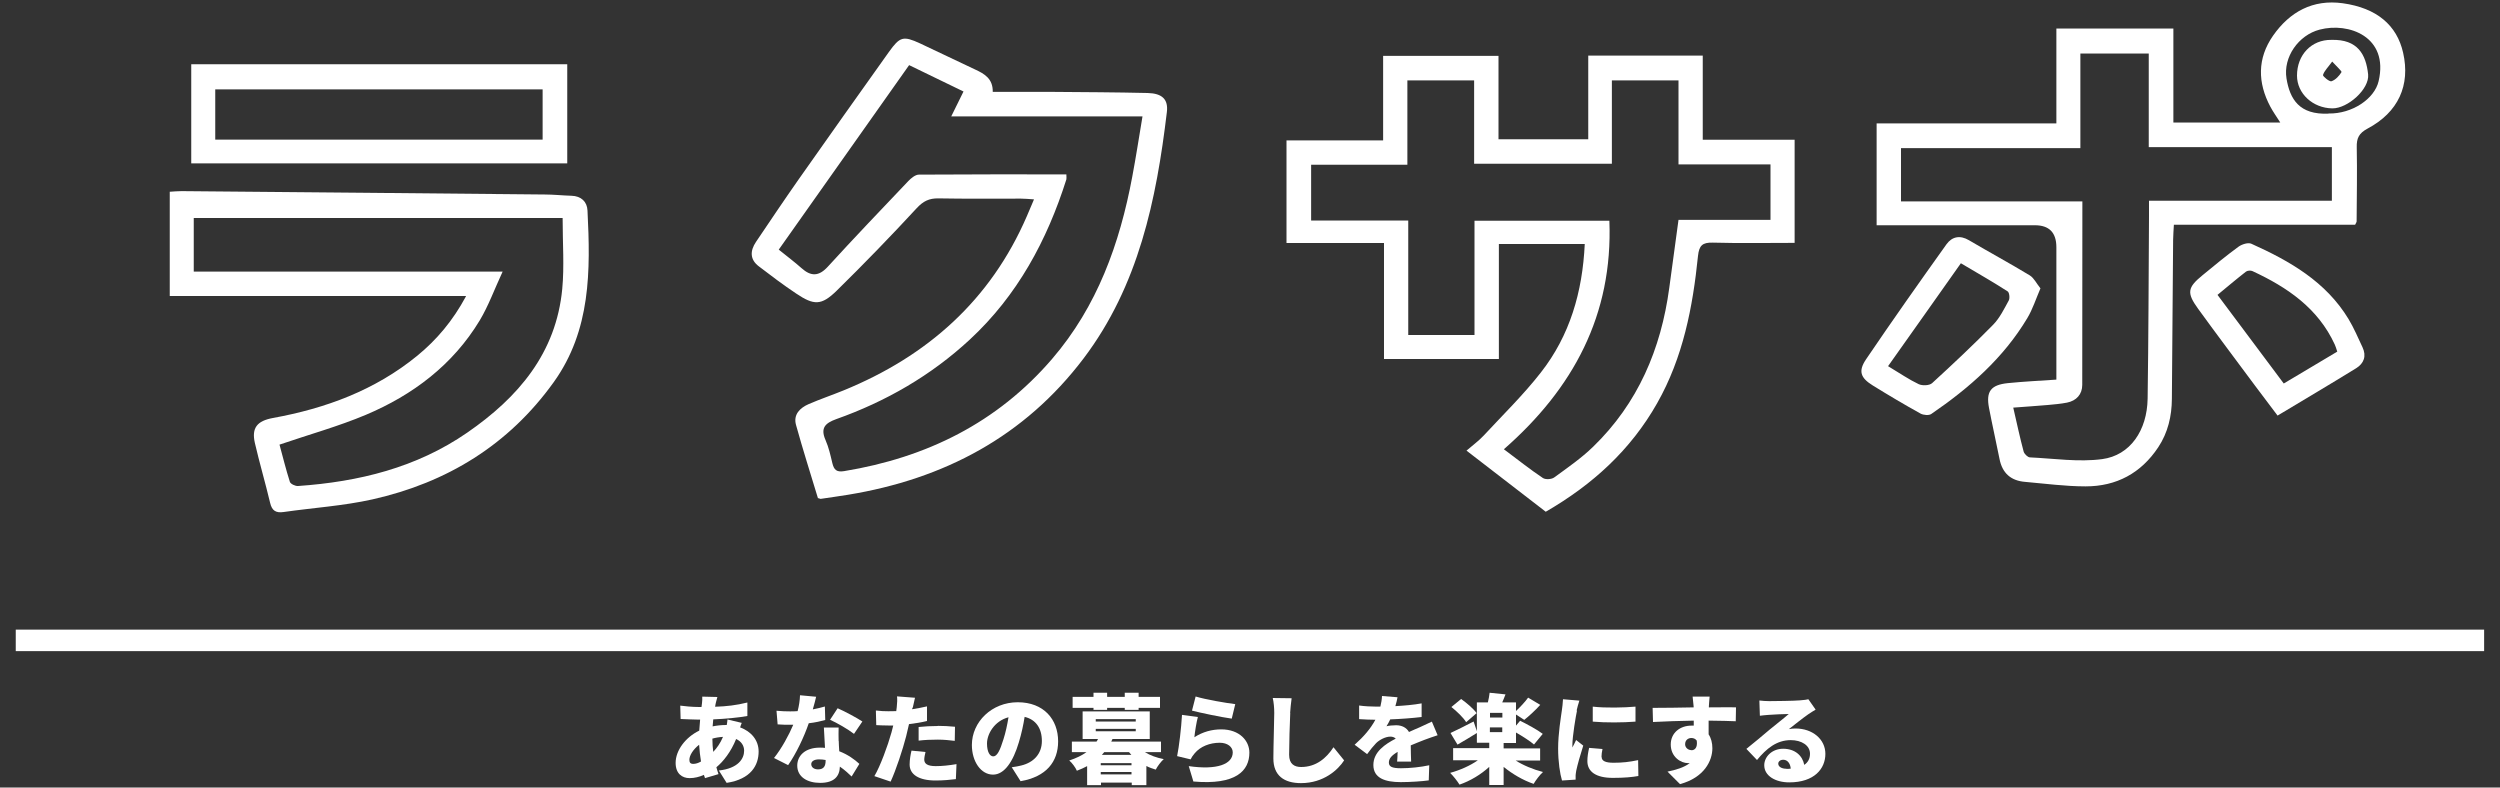
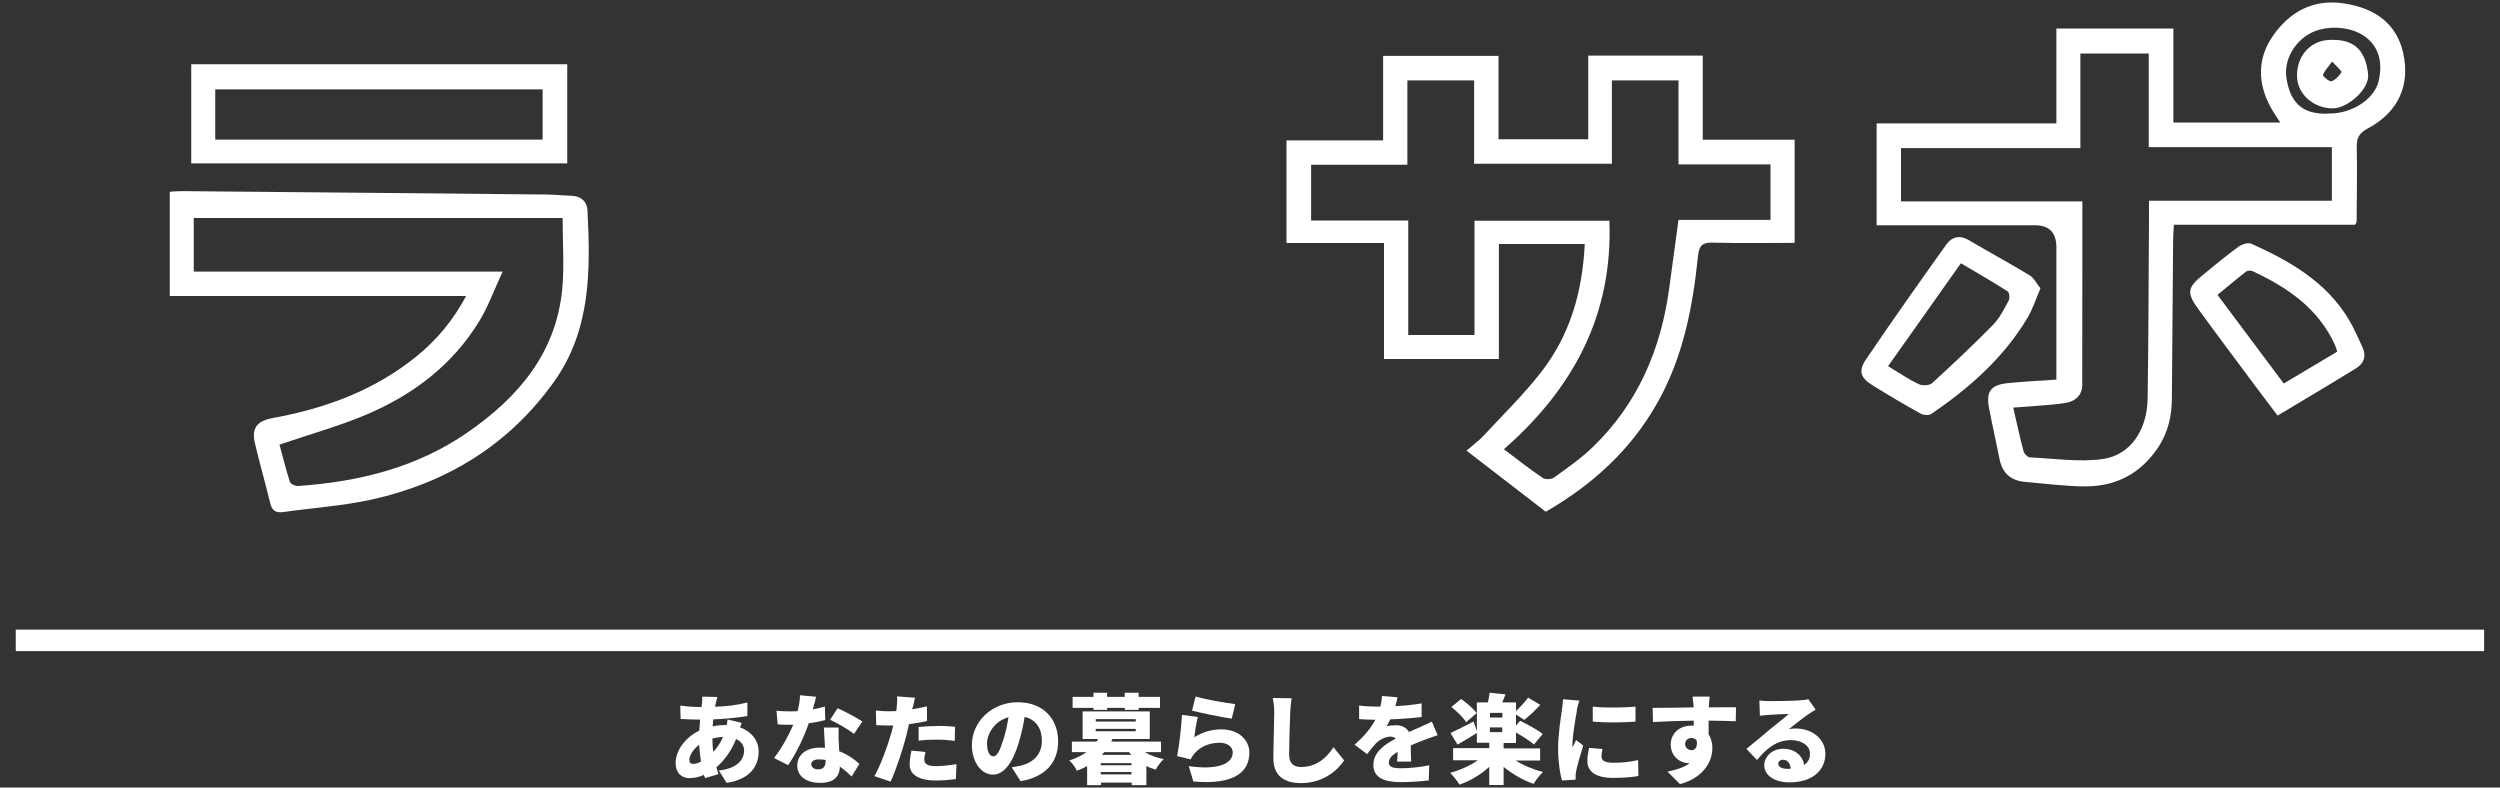
<svg xmlns="http://www.w3.org/2000/svg" version="1.1" viewBox="0 0 200 63">
  <rect x="0" y="0" width="200" height="63" fill="#333333" stroke="none" />
  <defs>
    <style>
      .cls-1 {
        fill: #fff;
      }
    </style>
  </defs>
  <g>
    <g id="_レイヤー_1" data-name="レイヤー_1">
      <g>
        <g>
          <path class="cls-1" d="M143.57,19.43c-2.23,0-4.39.04-6.55-.02-.83-.02-1.09.23-1.18,1.06-.42,4.11-1.19,8.12-3.27,11.79-2.12,3.74-5.16,6.51-8.91,8.68-2.04-1.57-4.08-3.15-6.34-4.89.52-.45.99-.79,1.38-1.21,1.54-1.66,3.17-3.25,4.56-5.03,2.33-2.97,3.34-6.45,3.52-10.29h-6.87v9.2h-9.19v-9.28h-7.8v-8.21h7.73v-6.76h9.23v6.67h7.18v-6.69h9.16v6.73h7.35v8.24ZM117.93,13.09v-6.66h-5.34v6.75h-7.7v4.46h7.77v9.16h5.3v-9.14h10.79c.29,7.53-2.89,13.42-8.44,18.28,1.14.85,2.1,1.62,3.12,2.3.21.14.69.11.9-.04,1.07-.78,2.17-1.54,3.12-2.46,3.58-3.47,5.43-7.81,6.09-12.7.24-1.79.48-3.58.74-5.45h7.36v-4.44h-7.36v-6.72h-5.33v6.67h-11.03Z" />
          <path class="cls-1" d="M164.51,30.37c0-3.6,0-7.09,0-10.59q0-1.76-1.72-1.76c-3.85,0-7.7,0-11.56,0-.35,0-.69,0-1.1,0v-8.15h14.38V2.28h9.36v7.52h8.55c-.3-.47-.57-.85-.79-1.26-1.03-1.93-1.05-3.87.21-5.68,1.34-1.92,3.19-2.93,5.58-2.6,2.72.38,4.33,1.75,4.83,3.96.59,2.6-.38,4.76-2.85,6.07-.69.37-.88.77-.86,1.5.04,1.97,0,3.95-.01,5.92,0,.06-.05.12-.12.27h-14.5c-.02.46-.06.84-.06,1.21-.03,4.24-.06,8.48-.1,12.72-.01,1.38-.31,2.69-1.09,3.87-1.38,2.08-3.35,3.13-5.81,3.13-1.61,0-3.23-.22-4.84-.36-1.14-.09-1.83-.7-2.05-1.84-.27-1.36-.58-2.72-.84-4.08-.25-1.31.14-1.84,1.51-1.98,1.28-.13,2.56-.19,3.87-.28ZM166.43,11.85h-14.35v4.26h14.51c0,4.97,0,9.82-.01,14.68,0,.76-.47,1.27-1.22,1.42-.51.1-1.02.14-1.54.19-.88.08-1.76.13-2.76.21.29,1.26.53,2.39.83,3.51.05.19.32.46.5.47,1.93.09,3.9.39,5.78.14,2.25-.3,3.6-2.3,3.64-4.84.07-4.86.08-9.71.11-14.57,0-.38,0-.75,0-1.26h14.63v-4.29h-14.65v-7.49h-5.47v7.59ZM186.3,9.08c1.86.03,3.66-1.16,3.99-2.59.83-3.56-2.4-4.73-4.72-4.12-1.69.44-2.93,2.2-2.65,3.91.27,1.64,1.01,2.92,3.37,2.81Z" />
-           <path class="cls-1" d="M65.44,39.87c-.58-1.92-1.21-3.89-1.76-5.88-.23-.83.32-1.36,1.01-1.66.92-.4,1.87-.72,2.8-1.1,6.7-2.74,11.75-7.21,14.66-13.94.18-.41.35-.81.57-1.34-.43-.03-.74-.06-1.05-.06-2.2,0-4.4.02-6.6-.02-.74-.01-1.21.22-1.73.78-2.08,2.25-4.22,4.46-6.41,6.61-1.22,1.19-1.81,1.18-3.24.22-1.02-.68-2-1.42-2.98-2.17-.73-.55-.71-1.25-.23-1.96,1.12-1.66,2.24-3.33,3.39-4.97,2.4-3.42,4.82-6.82,7.24-10.22.88-1.23,1.14-1.31,2.49-.69,1.47.68,2.92,1.4,4.39,2.08.76.35,1.45.74,1.43,1.8,1.62,0,3.17,0,4.72,0,2.56.02,5.12.03,7.67.09,1.16.03,1.66.5,1.54,1.52-.84,7.03-2.26,13.89-6.66,19.71-4.74,6.26-11.18,9.65-18.84,10.91-.73.12-1.47.22-2.2.33-.03,0-.06-.02-.19-.06ZM85.31,13.95c0,.22.02.32,0,.4-1.55,4.89-3.92,9.29-7.73,12.82-3.11,2.88-6.71,4.95-10.68,6.36-.89.32-1.28.71-.86,1.67.26.59.4,1.23.55,1.86.13.52.33.73.94.63,6.58-1.08,12.25-3.87,16.64-8.98,3.61-4.2,5.41-9.22,6.41-14.57.29-1.54.53-3.09.82-4.83h-15.3c.37-.76.65-1.32.98-1.99-1.47-.71-2.88-1.39-4.35-2.11-3.5,4.96-6.95,9.83-10.43,14.76.68.55,1.27.99,1.82,1.48.76.68,1.39.67,2.11-.12,2.11-2.31,4.28-4.58,6.44-6.85.22-.23.56-.51.84-.51,3.91-.03,7.83-.02,11.81-.02Z" />
          <path class="cls-1" d="M37.27,23.68H13.58v-8.34c.32-.02.63-.05.95-.05,9.68.09,19.36.17,29.05.27.71,0,1.42.08,2.13.1.79.02,1.26.48,1.29,1.19.24,4.79.28,9.56-2.7,13.72-3.6,5.02-8.54,8.04-14.5,9.38-2.33.52-4.73.67-7.1,1.01-.62.09-.94-.09-1.09-.73-.38-1.6-.85-3.19-1.22-4.79-.28-1.22.19-1.77,1.44-2,4.23-.77,8.17-2.22,11.55-4.98,1.56-1.28,2.84-2.79,3.9-4.76ZM40.21,21.73c-.66,1.42-1.13,2.73-1.83,3.9-2.15,3.56-5.35,5.97-9.12,7.56-2.19.92-4.5,1.56-6.9,2.38.26.95.51,1.98.83,2.98.06.17.44.35.66.33,4.85-.34,9.46-1.46,13.53-4.27,4.07-2.81,7.11-6.35,7.6-11.5.17-1.81.03-3.65.03-5.67H15.5v4.29h24.71Z" />
          <path class="cls-1" d="M45.38,5.14v7.93H15.3v-7.93h30.09ZM17.22,11.17h26.19v-4.02h-26.19v4.02Z" />
          <path class="cls-1" d="M163.24,23.06c-.37.86-.63,1.68-1.05,2.38-1.91,3.2-4.65,5.6-7.69,7.68-.19.13-.62.09-.85-.03-1.3-.72-2.58-1.48-3.84-2.26-.96-.6-1.17-1.13-.53-2.08,2.1-3.1,4.26-6.16,6.44-9.21.44-.61,1.08-.75,1.8-.32,1.61.95,3.26,1.84,4.86,2.81.34.21.54.65.85,1.03ZM151.04,29.29c.95.57,1.67,1.07,2.45,1.44.29.14.86.12,1.08-.08,1.66-1.52,3.3-3.06,4.88-4.67.53-.54.88-1.27,1.25-1.94.1-.18.05-.64-.09-.73-1.18-.76-2.41-1.46-3.74-2.25-1.95,2.77-3.85,5.44-5.83,8.24Z" />
          <path class="cls-1" d="M182.2,33.24c-.64-.85-1.22-1.61-1.8-2.39-1.52-2.05-3.06-4.09-4.56-6.16-.92-1.27-.84-1.69.36-2.67.95-.78,1.9-1.57,2.89-2.29.27-.19.76-.35,1.02-.23,3.07,1.38,5.96,3.03,7.77,6.02.43.71.76,1.5,1.12,2.26.33.7.12,1.29-.51,1.68-2.06,1.27-4.14,2.5-6.29,3.79ZM186.98,28.13c-.09-.27-.13-.43-.2-.57-1.34-2.91-3.8-4.58-6.58-5.87-.14-.07-.4-.05-.52.04-.76.59-1.49,1.21-2.28,1.86,1.79,2.39,3.53,4.71,5.3,7.09,1.45-.87,2.83-1.69,4.28-2.55Z" />
          <path class="cls-1" d="M186.51,3.19c2.11-.06,2.77,1.17,2.94,2.76.12,1.17-1.63,2.73-2.86,2.72-1.57-.02-2.83-1.19-2.83-2.62,0-1.67,1.16-2.88,2.75-2.86ZM186.58,4.92c-.35.48-.64.75-.74,1.08-.03.1.52.56.68.5.32-.11.62-.43.8-.73.04-.07-.37-.43-.75-.85Z" />
        </g>
        <g>
          <g>
            <path class="cls-1" d="M57.27,56.21c-.02.1-.05.22-.06.33.92-.03,1.7-.12,2.58-.34v1.08c-.72.13-1.76.23-2.73.27l-.05.56c.34-.07.71-.11,1.08-.11h.05c.03-.16.05-.33.06-.44l1.14.27c-.03.08-.09.22-.13.36.87.32,1.48,1.01,1.48,1.93,0,1.09-.6,2.21-2.56,2.51l-.62-.99c1.55-.17,2.02-.95,2.02-1.58,0-.4-.22-.75-.64-.94-.41,1.02-1.02,1.8-1.58,2.26.05.19.11.37.17.55l-1.08.32c-.03-.08-.05-.17-.09-.26-.35.16-.75.26-1.14.26-.6,0-1.12-.36-1.12-1.22,0-1,.79-2.05,1.89-2.58.02-.3.04-.59.07-.88h-.12c-.45,0-1.06-.04-1.44-.05l-.03-1.07c.28.04.96.11,1.51.11h.19c.02-.11.03-.21.04-.31.02-.15.03-.36.02-.52l1.21.03c-.05.18-.09.32-.12.45ZM55.47,61.11c.17,0,.39-.06.61-.19-.07-.41-.12-.87-.15-1.34-.48.37-.78.86-.78,1.2,0,.22.08.33.31.33ZM57.06,60.15c.3-.32.57-.7.78-1.2-.33.02-.61.07-.85.14,0,.39.03.74.07,1.06Z" />
            <path class="cls-1" d="M65.03,56.75c.36-.07.69-.15.96-.23l.03,1.08c-.32.09-.79.2-1.32.26-.37,1.09-1.02,2.45-1.65,3.35l-1.13-.57c.61-.76,1.2-1.85,1.54-2.66-.08,0-.16,0-.25,0-.33,0-.64,0-1-.03l-.09-1.09c.36.04.82.05,1.08.05.2,0,.4,0,.61-.02.11-.42.18-.87.19-1.27l1.29.12c-.05.24-.15.6-.26.99ZM67.1,59.28c0,.19.02.49.04.82.68.26,1.22.65,1.61,1.01l-.62,1.01c-.24-.23-.56-.53-.94-.79-.02.75-.43,1.3-1.58,1.3-1.03,0-1.83-.48-1.83-1.38,0-.78.61-1.44,1.81-1.44.14,0,.28,0,.41.02-.03-.55-.06-1.2-.09-1.63h1.18c-.02.33,0,.71,0,1.09ZM65.44,61.55c.47,0,.61-.27.61-.71v-.04c-.17-.03-.34-.05-.53-.05-.38,0-.62.15-.62.38,0,.25.22.42.54.42ZM66.4,57.59l.61-.93c.56.24,1.56.78,1.98,1.06l-.67.99c-.47-.37-1.38-.89-1.92-1.13Z" />
            <path class="cls-1" d="M73,56.61s-.02.09-.03.13c.4-.06.79-.14,1.19-.23v1.17c-.44.11-.94.19-1.44.25-.08.33-.16.67-.23.98-.28,1.08-.8,2.66-1.24,3.62l-1.3-.44c.46-.77,1.07-2.42,1.37-3.5.05-.18.1-.37.14-.55-.14,0-.27,0-.4,0-.4,0-.7-.02-.96-.03l-.03-1.17c.42.05.67.06,1,.06.21,0,.41,0,.63-.01.02-.12.03-.22.04-.31.04-.33.05-.68.02-.87l1.44.11c-.06.24-.14.62-.18.8ZM73.94,60.76c0,.33.24.53.92.53.53,0,1.06-.06,1.66-.16l-.05,1.2c-.44.05-.97.11-1.62.11-1.36,0-2.08-.49-2.08-1.28,0-.4.08-.82.15-1.11l1.12.11c-.05.2-.1.46-.1.61ZM75.02,58.07c.43,0,.9.02,1.38.07l-.02,1.13c-.39-.05-.87-.1-1.35-.1-.56,0-1.04.02-1.54.08v-1.09c.45-.05,1.03-.08,1.54-.08Z" />
            <path class="cls-1" d="M81.65,62.5l-.71-1.12c.33-.04.54-.09.76-.14.99-.24,1.65-.93,1.65-1.96s-.49-1.72-1.38-1.93c-.1.63-.24,1.3-.46,2.03-.46,1.55-1.16,2.59-2.07,2.59-.96,0-1.69-1.04-1.69-2.37,0-1.85,1.59-3.42,3.67-3.42s3.23,1.37,3.23,3.13c0,1.64-.96,2.83-2.98,3.18ZM79.46,60.51c.31,0,.54-.47.82-1.38.17-.53.3-1.14.4-1.75-1.15.31-1.72,1.36-1.72,2.1,0,.68.23,1.03.5,1.03Z" />
            <path class="cls-1" d="M91.59,60.17c.42.26.94.45,1.51.56-.22.19-.51.58-.64.84-.26-.08-.52-.17-.75-.29v1.53h-1.17v-.2h-2.46v.2h-1.11v-1.52c-.25.13-.52.26-.82.37-.11-.26-.4-.65-.61-.82.57-.19,1.02-.41,1.38-.67h-1.17v-.84h1.97c.05-.07.09-.14.12-.21h-1.23v-2.21h5.37v2.21h-2.98c-.04.07-.07.14-.1.21h3.98v.84h-1.29ZM87.48,56.63h-1.67v-.88h1.67v-.33h1.09v.33h1.41v-.33h1.11v.33h1.71v.88h-1.71v.16h-1.11v-.16h-1.41v.16h-1.09v-.16ZM87.66,57.72h3.2v-.19h-3.2v.19ZM87.66,58.5h3.2v-.19h-3.2v.19ZM90.52,61.05h-2.46v.17h2.46v-.17ZM90.52,61.95v-.19h-2.46v.19h2.46ZM88.34,60.17c-.06.08-.12.15-.19.22h2.36c-.07-.07-.12-.14-.19-.22h-1.98Z" />
            <path class="cls-1" d="M95.55,58.98c.68-.44,1.41-.63,2.15-.63,1.46,0,2.25.91,2.25,1.86,0,1.44-1.06,2.61-4.48,2.31l-.37-1.23c2.27.33,3.52-.16,3.52-1.1,0-.44-.42-.77-1.04-.77-.79,0-1.55.29-2.01.85-.16.19-.24.31-.32.48l-1.08-.26c.16-.79.33-2.25.39-3.3l1.27.17c-.11.38-.24,1.2-.28,1.62ZM98.82,56.33l-.28,1.16c-.82-.11-2.57-.48-3.18-.64l.29-1.13c.78.24,2.49.53,3.17.61Z" />
            <path class="cls-1" d="M103.22,57.03c-.04.82-.09,2.49-.09,3.35,0,.75.43.98.96.98,1.2,0,2.02-.71,2.59-1.58l.85,1.05c-.48.75-1.64,1.82-3.45,1.82-1.36,0-2.21-.61-2.21-1.97,0-.98.07-3.06.07-3.64,0-.42-.04-.85-.12-1.2l1.51.02c-.05.37-.1.84-.12,1.18Z" />
            <path class="cls-1" d="M111.64,56.49c.7-.04,1.44-.1,2.09-.22v1.09c-.73.09-1.69.16-2.51.19-.1.2-.2.4-.3.55.16-.05.55-.08.77-.08.46,0,.83.19,1.03.54.31-.15.57-.25.84-.37.34-.15.66-.3.99-.46l.46,1.09c-.27.08-.76.26-1.06.37-.29.12-.68.26-1.09.44,0,.43.02.95.03,1.3h-1.12c.02-.2.03-.49.04-.78-.49.29-.7.54-.7.85,0,.33.24.46.97.46.69,0,1.58-.09,2.26-.24l-.04,1.21c-.47.07-1.48.14-2.24.14-1.27,0-2.19-.33-2.19-1.37s.92-1.66,1.79-2.11c-.12-.12-.28-.16-.43-.16-.4,0-.88.26-1.14.52-.23.24-.46.52-.72.88l-1-.75c.73-.65,1.28-1.29,1.66-2-.32,0-.89-.02-1.3-.05v-1.09c.39.06.98.09,1.4.09h.3c.07-.29.12-.58.13-.85l1.24.1c-.03.17-.08.41-.17.71Z" />
            <path class="cls-1" d="M121.22,60.82c.62.4,1.44.74,2.22.94-.25.22-.59.67-.75.95-.85-.29-1.7-.79-2.4-1.36v1.45h-1.15v-1.45c-.67.61-1.51,1.12-2.38,1.42-.17-.28-.51-.71-.75-.94.8-.22,1.61-.58,2.22-1.01h-1.98v-.97h2.89v-.43h-.99v-.78c-.51.32-1.08.66-1.55.93l-.56-.93c.47-.21,1.16-.57,1.85-.92l.26.78v-2.31h.88c.06-.26.12-.54.14-.77l1.27.13c-.09.23-.17.44-.26.64h1.1v.69c.33-.31.73-.73.97-1.07l.97.58c-.41.45-.9.9-1.28,1.2l-.66-.43v.89l.33-.39c.56.28,1.4.73,1.81,1.05l-.7.85c-.31-.27-.92-.66-1.44-.96v.84h-.99v.43h2.92v.97h-1.99ZM117.29,57.77c-.22-.36-.74-.86-1.18-1.21l.78-.64c.44.31.99.78,1.24,1.13l-.83.72ZM120.19,57.03h-.99v.37h.99v-.37ZM119.19,58.57h.99v-.38h-.99v.38Z" />
            <path class="cls-1" d="M126.16,56.85c-.09.4-.37,2.05-.37,2.77,0,.02,0,.15,0,.18.11-.22.2-.37.3-.6l.57.45c-.23.71-.47,1.56-.56,2-.02.12-.05.3-.05.37,0,.09,0,.22,0,.35l-1.09.07c-.16-.52-.31-1.5-.31-2.56,0-1.19.22-2.48.3-3.06.03-.23.08-.58.09-.88l1.31.11c-.07.18-.19.65-.22.79ZM128.13,60.55c0,.34.33.47.96.47.69,0,1.25-.06,1.96-.21l.02,1.27c-.51.09-1.13.15-2.04.15-1.36,0-2.04-.5-2.04-1.34,0-.33.05-.66.14-1.06l1.07.09c-.05.25-.08.42-.08.62ZM130.84,56.52v1.21c-1.02.08-2.38.09-3.42,0v-1.2c1.01.12,2.55.08,3.42,0Z" />
            <path class="cls-1" d="M136.71,56.51v.08c.72,0,1.76-.02,2.17,0l-.02,1.11c-.46-.02-1.19-.04-2.17-.05,0,.37,0,.77,0,1.1.2.3.3.69.3,1.11,0,.99-.64,2.34-2.59,2.87l-1-1c.68-.14,1.32-.33,1.78-.68-.05,0-.09,0-.14,0-.57,0-1.38-.49-1.38-1.49,0-.94.75-1.51,1.65-1.51.07,0,.13,0,.19,0,0-.13,0-.26,0-.4-1.17.02-2.31.06-3.26.11l-.03-1.13c.9,0,2.28-.02,3.28-.04,0-.03,0-.06,0-.08-.03-.37-.06-.66-.08-.78h1.36c-.02.15-.05.63-.06.77ZM135.31,60.02c.25,0,.51-.18.43-.77-.1-.14-.25-.21-.43-.21-.24,0-.5.15-.5.5,0,.28.25.47.5.47Z" />
            <path class="cls-1" d="M141.55,56.09c.42,0,1.97-.02,2.43-.06.37-.03.59-.06.69-.09l.58.83c-.2.12-.4.24-.6.38-.43.3-1.12.85-1.54,1.18.2-.04.36-.05.54-.05,1.34,0,2.38.85,2.38,2.03s-.88,2.28-2.89,2.28c-1.09,0-2-.51-2-1.37,0-.68.62-1.32,1.51-1.32.95,0,1.55.55,1.69,1.29.31-.21.46-.51.46-.89,0-.67-.68-1.09-1.54-1.09-1.13,0-1.95.68-2.7,1.59l-.85-.89c.5-.39,1.41-1.16,1.86-1.54.43-.36,1.16-.92,1.53-1.25-.39,0-1.19.04-1.61.07-.23.02-.51.04-.7.07l-.04-1.22c.24.03.54.05.79.05ZM142.91,61.51c.12,0,.24,0,.35-.02-.04-.43-.27-.71-.6-.71-.26,0-.4.16-.4.31,0,.24.26.41.65.41Z" />
          </g>
          <rect class="cls-1" x="1.26" y="50.37" width="197.47" height="1.72" />
        </g>
      </g>
    </g>
  </g>
</svg>